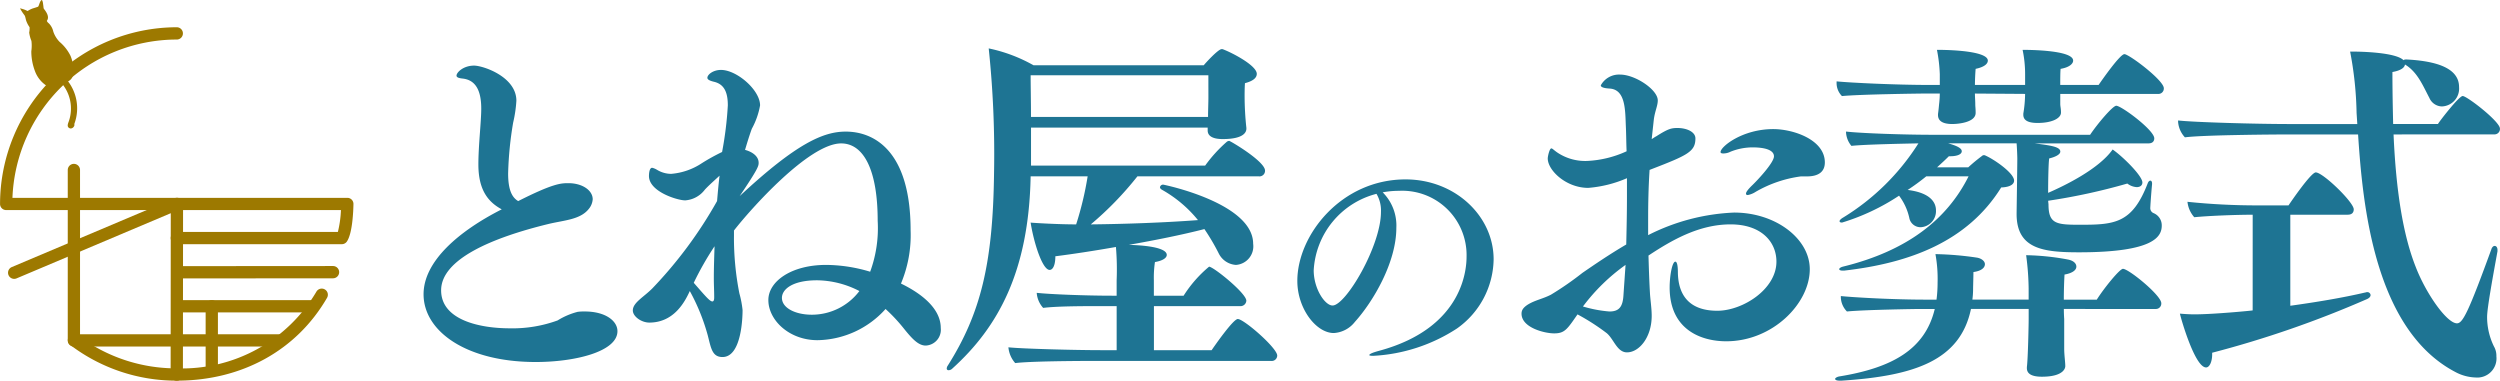
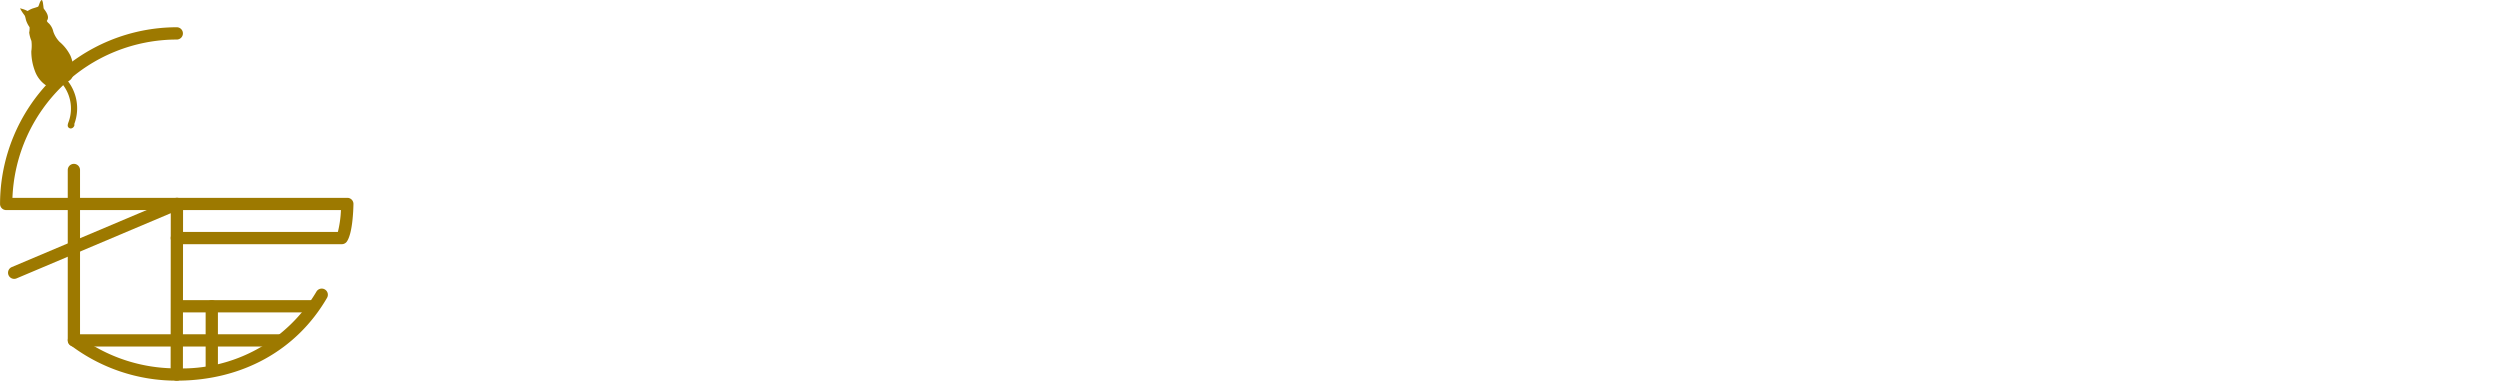
<svg xmlns="http://www.w3.org/2000/svg" width="246.251" height="37.494" viewBox="0 0 246.251 37.494">
  <defs>
    <clipPath id="a">
-       <rect width="204.53" height="32.727" fill="#1e7493" />
-     </clipPath>
+       </clipPath>
  </defs>
  <g transform="translate(-175 -38)">
    <g transform="translate(175 38)">
-       <path d="M253.565,127.276a17.257,17.257,0,0,1-10.485-3.511.6.6,0,1,1,.73-.965,16.054,16.054,0,0,0,9.756,3.266,15.371,15.371,0,0,0,13.759-7.555.6.6,0,1,1,1.047.605C265.372,124.3,259.975,127.276,253.565,127.276Z" transform="translate(-236.158 -89.782)" fill="#9d7900" />
+       <path d="M253.565,127.276a17.257,17.257,0,0,1-10.485-3.511.6.6,0,1,1,.73-.965,16.054,16.054,0,0,0,9.756,3.266,15.371,15.371,0,0,0,13.759-7.555.6.6,0,1,1,1.047.605C265.372,124.3,259.975,127.276,253.565,127.276" transform="translate(-236.158 -89.782)" fill="#9d7900" />
      <path d="M263.931,91.129H247.688a.6.6,0,0,1,0-1.21h15.86a10.6,10.6,0,0,0,.3-2.151H230.871a.6.6,0,0,1-.6-.6,17.427,17.427,0,0,1,17.407-17.407.6.6,0,0,1,0,1.21,16.218,16.218,0,0,0-16.186,15.592h32.989a.6.6,0,0,1,.6.615c-.012.666-.092,2.9-.655,3.7A.606.606,0,0,1,263.931,91.129Z" transform="translate(-230.266 -67.076)" fill="#9d7900" />
      <path d="M248.366,119.388h0a.6.6,0,0,1-.6-.605l.014-15.889-15.189,6.42a.6.6,0,1,1-.471-1.114l16.031-6.776a.6.6,0,0,1,.84.558l-.015,16.8A.6.6,0,0,1,248.366,119.388Z" transform="translate(-230.959 -81.893)" fill="#9d7900" />
-       <path d="M263.458,115.245a.6.6,0,0,1,0-1.21l14.882-.011h0a.6.6,0,0,1,0,1.209l-14.882.012Z" transform="translate(-245.537 -87.82)" fill="#9d7900" />
      <path d="M276.374,121.557H263.458a.6.6,0,0,1,0-1.209h12.916a.6.6,0,0,1,0,1.209Z" transform="translate(-245.537 -90.784)" fill="#9d7900" />
      <path d="M263.627,113.083H243.422a.6.6,0,0,1-.6-.605V95.691a.6.6,0,1,1,1.209,0v16.182h19.6a.6.6,0,0,1,0,1.21Z" transform="translate(-236.148 -78.946)" fill="#9d7900" />
      <path d="M268.98,127.842a.6.6,0,0,1-.6-.6v-6.285a.6.6,0,0,1,1.209,0v6.285A.6.6,0,0,1,268.98,127.842Z" transform="translate(-248.124 -90.784)" fill="#9d7900" />
      <path d="M237.748,73.168a1.453,1.453,0,0,1-1.183-.028,2.9,2.9,0,0,1-1.117-1.42,5.49,5.49,0,0,1-.361-1.955,3.859,3.859,0,0,0,.012-1.022,3.256,3.256,0,0,1-.221-.824,2.131,2.131,0,0,0,.038-.53,2.445,2.445,0,0,1-.357-.715c-.095-.43-.106-.4-.173-.5a4.558,4.558,0,0,1-.412-.642,2.88,2.88,0,0,1,.742.265l.114-.067a2.107,2.107,0,0,1,.387-.183c.17-.051.4-.124.492-.157s.09-.1.128-.181.135-.481.3-.5a1.017,1.017,0,0,1,.108.389c.046.3.039.359.06.442s.68.744.314,1.219c0,0,0,.1.218.276a1.7,1.7,0,0,1,.42.8,2.673,2.673,0,0,0,.615,1,4.27,4.27,0,0,1,1.071,1.366,3.423,3.423,0,0,1,.2,2.072c-.182.441-.545.418-.474.595" transform="translate(-232.003 -64.712)" fill="#9d7900" />
      <path d="M242.345,83.953a.308.308,0,0,1-.136-.033c-.238-.118-.166-.359-.117-.519a3.846,3.846,0,0,0-.843-4.117.3.3,0,1,1,.426-.43,4.393,4.393,0,0,1,1.014,4.66.274.274,0,0,1-.041.247A.381.381,0,0,1,242.345,83.953Z" transform="translate(-235.371 -71.298)" fill="#9d7900" />
    </g>
    <g transform="translate(216.721 42.768)">
      <g transform="translate(0 0)" clip-path="url(#a)">
        <path d="M5.4,11.148c0-1.871.282-4.236.282-5.507,0-2.154-.812-2.86-1.871-2.965-.317-.036-.565-.106-.565-.283,0-.317.671-.988,1.73-.988.882,0,4.167,1.094,4.167,3.46a12.727,12.727,0,0,1-.318,2.153,34.758,34.758,0,0,0-.495,5.013c0,1.765.46,2.4.99,2.718,3.422-1.73,4.2-1.765,4.941-1.765,1.378,0,2.4.706,2.4,1.589a1.666,1.666,0,0,1-.39.953c-.846,1.059-2.4,1.1-3.989,1.483C6.778,18.351,1.73,20.469,1.73,23.54c0,2.93,3.812,3.742,6.778,3.742a13,13,0,0,0,4.695-.777,7.07,7.07,0,0,1,1.978-.847,4.769,4.769,0,0,1,.706-.035c2.011,0,3.211.917,3.211,1.941,0,2.012-4.165,3.036-8.048,3.036C4.2,30.6,0,27.565,0,23.929c0-3.249,3.461-6.214,7.7-8.367C6.389,14.855,5.4,13.69,5.4,11.148" transform="translate(0 0.29)" fill="#1e7493" />
        <path d="M17.089,25.409c.035-.742,1.059-1.271,1.907-2.118a42.3,42.3,0,0,0,6.389-8.614c.071-.812.142-1.659.248-2.505-.495.458-1.13,1.023-1.448,1.376a2.658,2.658,0,0,1-1.942,1.059c-.742,0-3.566-.848-3.566-2.4,0-.07,0-.811.318-.811a1.678,1.678,0,0,1,.493.211,2.7,2.7,0,0,0,1.376.388A6.4,6.4,0,0,0,23.9,10.935,19.815,19.815,0,0,1,25.88,9.841a35.043,35.043,0,0,0,.565-4.59c0-1.165-.282-2.083-1.378-2.329-.282-.071-.636-.177-.636-.388,0-.318.566-.777,1.343-.777,1.552,0,3.848,1.977,3.848,3.495a7.493,7.493,0,0,1-.813,2.3c-.246.671-.458,1.376-.669,2.082.669.177,1.34.6,1.34,1.271,0,.317-.035.565-1.871,3.284,5.614-5.226,8.262-6.356,10.45-6.356,2.754,0,6.391,1.836,6.391,9.744A12.323,12.323,0,0,1,43.5,22.8c1.378.671,3.919,2.153,3.919,4.378a1.557,1.557,0,0,1-1.483,1.73c-.742,0-1.378-.707-2.224-1.766a16.335,16.335,0,0,0-1.73-1.836,9.185,9.185,0,0,1-6.708,3.072c-2.789,0-4.836-1.977-4.836-3.954,0-1.836,2.259-3.46,5.683-3.46h.106a15.34,15.34,0,0,1,4.238.671,12.45,12.45,0,0,0,.741-5.013c0-5.083-1.413-7.626-3.6-7.626-3.177,0-8.968,6.532-10.556,8.579v.53a28.223,28.223,0,0,0,.53,5.649,9.973,9.973,0,0,1,.318,1.659c0,.6-.071,4.625-1.977,4.625-1.024,0-1.13-.883-1.448-2.118A19.911,19.911,0,0,0,22.7,23.538c-.458.989-1.518,3.107-3.989,3.107-.776,0-1.624-.6-1.624-1.2Zm6-2.683c1.2,1.376,1.59,1.836,1.836,1.836.106,0,.177-.106.177-.388v-.106c0-.53-.036-1.164-.036-1.8,0-.954.036-2.013.071-3.142a29.865,29.865,0,0,0-2.048,3.6m12.145-.247c-2.472,0-3.46.918-3.46,1.73,0,1.024,1.376,1.66,2.93,1.66a5.87,5.87,0,0,0,4.7-2.331,9.261,9.261,0,0,0-4.167-1.059" transform="translate(3.525 0.362)" fill="#1e7493" />
        <path d="M57.091,30.784c-1.836,0-6.249.035-7.625.212a2.709,2.709,0,0,1-.672-1.554c1.271.141,6.5.282,9.215.282h1.448V25.384H58.15c-1.836,0-4.555,0-5.931.176a2.47,2.47,0,0,1-.636-1.483c1.271.141,4.766.282,7.485.282h.388V22.841a26.328,26.328,0,0,0-.071-3.282c-2.188.387-4.306.706-5.966.917,0,.883-.247,1.343-.565,1.343-.706,0-1.554-2.648-1.871-4.661.317.036,2.718.177,4.484.177A31.909,31.909,0,0,0,56.6,12.6H50.984c-.177,9.391-3.212,14.863-7.7,18.923a.541.541,0,0,1-.388.176.167.167,0,0,1-.177-.176.565.565,0,0,1,.106-.282c3.249-5.154,4.449-10.062,4.555-18.994A99.381,99.381,0,0,0,46.854,0a15.283,15.283,0,0,1,4.413,1.66h16.77C68.142,1.518,69.447.071,69.8.071a.321.321,0,0,1,.176.035c.918.353,3.284,1.589,3.284,2.4,0,.388-.353.706-1.165.918-.035.458-.035,1.2-.035,1.2a29.421,29.421,0,0,0,.176,3.212v.071c0,.282-.176,1.023-2.331,1.023-.953,0-1.483-.282-1.483-.847V7.8h-17.4v3.742H68.176A13.762,13.762,0,0,1,70.33,9.179a.507.507,0,0,1,.211-.07c.106,0,3.531,2.012,3.531,2.93a.548.548,0,0,1-.6.565H61.5a32.445,32.445,0,0,1-4.59,4.731c3.39-.035,7.344-.177,10.556-.423a12.327,12.327,0,0,0-3.566-3c-.106-.071-.176-.141-.176-.247a.313.313,0,0,1,.317-.247c.036,0,8.861,1.8,8.861,5.825a1.835,1.835,0,0,1-1.695,2.083,2.034,2.034,0,0,1-1.694-1.13,21.074,21.074,0,0,0-1.413-2.4c-2.189.565-4.837,1.094-7.449,1.554,3.495.106,3.742.742,3.742.989,0,.281-.353.565-1.165.706a10.444,10.444,0,0,0-.106,1.8V24.36h2.93a12.231,12.231,0,0,1,2.508-2.86c.423,0,3.671,2.613,3.671,3.355a.574.574,0,0,1-.636.53H63.128v4.341h5.684c.212-.317,2.119-3.071,2.578-3.071.6,0,3.883,2.859,3.883,3.6a.54.54,0,0,1-.6.53Zm11.4-28.137H50.984c0,1.024.035,2.578.035,4.1H68.459c0-.53.035-1.448.035-1.907Z" transform="translate(8.813 0)" fill="#1e7493" />
        <path d="M81.1,15.465c0,3.422-2.3,7.285-4.082,9.264a2.849,2.849,0,0,1-2.078,1.1c-1.735,0-3.592-2.4-3.592-5.133,0-4.522,4.327-10,10.658-10,4.888,0,8.677,3.618,8.677,7.87a8.485,8.485,0,0,1-3.618,6.82,16.672,16.672,0,0,1-8.238,2.689c-.244,0-.391-.024-.391-.072,0-.1.293-.245,1.027-.441,8.409-2.3,8.555-8.286,8.555-9.288a6.338,6.338,0,0,0-6.672-6.452,8.548,8.548,0,0,0-1.59.147A4.62,4.62,0,0,1,81.1,15.465m-8.14,4.18c0,1.809,1.1,3.472,1.858,3.472,1.3,0,4.767-5.866,4.767-9.216a3.223,3.223,0,0,0-.441-1.784,8.24,8.24,0,0,0-6.183,7.528" transform="translate(14.719 2.207)" fill="#1e7493" />
        <path d="M102.267,11.528c-.107,1.659-.142,3.318-.142,4.907v1.518a20.487,20.487,0,0,1,8.474-2.224c4.094,0,7.448,2.578,7.448,5.578,0,3.39-3.672,7.1-8.226,7.1-2.47,0-5.577-1.13-5.577-5.3,0-1.13.246-2.542.563-2.542.142,0,.248.317.248,1.059.034,2.47,1.341,3.777,3.884,3.777,2.5,0,5.823-2.118,5.823-4.836,0-1.977-1.516-3.672-4.518-3.672-3.107,0-5.79,1.552-8.086,3.071.036,1.2.071,2.4.142,3.636.035.672.176,1.554.176,2.3,0,2.118-1.236,3.6-2.436,3.6-.988,0-1.305-1.341-2.012-1.906a21.462,21.462,0,0,0-2.859-1.836c-1.024,1.483-1.273,1.871-2.3,1.871-.954,0-3.214-.565-3.214-1.942,0-.352.177-.6.6-.882.741-.46,1.484-.566,2.3-.989a30.716,30.716,0,0,0,3.106-2.153c1.235-.848,2.683-1.836,4.308-2.789.035-1.554.07-3.107.07-4.731v-1.8a11.9,11.9,0,0,1-3.814.954c-2.187,0-3.988-1.73-3.988-2.9,0-.212.177-.989.352-.989.107,0,.214.141.567.39a4.921,4.921,0,0,0,2.929.847,10.43,10.43,0,0,0,3.919-.953c-.035-.777-.035-1.589-.071-2.4-.071-1.587,0-3.671-1.589-3.777-.6-.035-.882-.141-.882-.318a2.044,2.044,0,0,1,1.906-1.059c1.481,0,3.707,1.484,3.707,2.543,0,.53-.283,1.059-.388,1.871-.07.636-.142,1.306-.212,1.942.177-.106.317-.212.46-.283,1.164-.741,1.483-.812,2.083-.812.918,0,1.764.388,1.764,1.024,0,1.306-.776,1.659-4.341,3.036ZM95.7,24.978a12.473,12.473,0,0,0,2.613.495c.917,0,1.305-.423,1.378-1.554.07-1.024.14-2.012.21-3.036a18.976,18.976,0,0,0-4.2,4.1m22.065-12.816h-.6a12.048,12.048,0,0,0-4.449,1.519,2.155,2.155,0,0,1-.776.317c-.106,0-.177-.035-.177-.141q0-.212.531-.741c.565-.53,2.224-2.3,2.224-2.931,0-.565-.743-.882-2.121-.882a5.844,5.844,0,0,0-2.152.423,1.579,1.579,0,0,1-.706.176c-.177,0-.282-.035-.282-.141,0-.53,2.152-2.259,5.188-2.259,2.013,0,5.085,1.059,5.085,3.284,0,.953-.671,1.376-1.765,1.376" transform="translate(18.496 0.441)" fill="#1e7493" />
        <path d="M137.791,25.641c0,.565.035.989.035.989v2.93c0,.6.106,1.306.106,1.694v.036c0,.035,0,1.024-2.3,1.024-1.059,0-1.483-.318-1.483-.848V31.36c.106-.742.177-4.165.177-4.765v-.954h-5.684c-1.059,5.083-5.578,6.6-12.746,7.062h-.176c-.317,0-.458-.071-.458-.177,0-.071.176-.211.458-.247,5.154-.847,8.4-2.648,9.356-6.637h-1.624s-5.261.071-7.027.247a2.071,2.071,0,0,1-.6-1.378v-.14c1.413.14,5.189.352,8.4.352h1.023a12.93,12.93,0,0,0,.106-1.659,13.483,13.483,0,0,0-.212-2.825,31.087,31.087,0,0,1,4.132.353c.493.106.741.388.741.636,0,.352-.353.671-1.13.777,0,.423-.035,1.411-.035,1.8a7.5,7.5,0,0,1-.07.917h5.543V23.629a26.686,26.686,0,0,0-.247-3.284,24.4,24.4,0,0,1,4.1.423c.565.106.847.388.847.707s-.353.636-1.165.776c-.035.566-.07,1.555-.07,2.472h3.247c.707-1.129,2.259-3.036,2.578-3.036.565,0,3.777,2.613,3.777,3.39a.535.535,0,0,1-.565.565Zm-.353-21.182v.989c0,.247.071.423.071.847,0,.566-.883,1.024-2.3,1.024-.988,0-1.411-.282-1.411-.812V6.4a12.259,12.259,0,0,0,.176-1.942l-4.942-.035c0,.353.035.707.035,1.059,0,.247.035.388.035.812v.036c0,.953-1.765,1.094-2.294,1.094-1.024,0-1.413-.353-1.413-.883V6.436c.036-.246.071-.565.106-.953a9.468,9.468,0,0,0,.07-1.059h-1.836s-5.965.071-7.8.247a1.818,1.818,0,0,1-.53-1.271V3.223c1.413.141,5.86.352,9.144.352h1.023V2.518a15.25,15.25,0,0,0-.281-2.4c1.976,0,5.012.212,5.012,1.06,0,.317-.352.636-1.2.812-.035.387-.07,1.094-.07,1.587h4.942V2.518a11.6,11.6,0,0,0-.247-2.4c.423,0,4.978,0,4.978,1.06,0,.317-.388.669-1.236.812-.035.387-.035,1.094-.035,1.587h3.778c.388-.565,2.118-3.035,2.542-3.035a.5.5,0,0,1,.211.07c.848.388,3.672,2.578,3.672,3.284a.533.533,0,0,1-.565.565ZM134.9,9.331c1.695.212,2.542.353,2.542.812,0,.282-.495.53-1.094.671-.071.388-.106,2.189-.106,3.39,1.624-.706,4.978-2.331,6.355-4.271,1.059.741,2.93,2.612,2.93,3.247,0,.282-.212.46-.565.46a1.678,1.678,0,0,1-.918-.353,59.762,59.762,0,0,1-7.8,1.695l.035.353c0,1.941.777,2.012,3.142,2.012,3.39,0,5.119-.142,6.637-4.1.071-.176.177-.247.247-.247.106,0,.176.106.176.282v.07c-.106,1.1-.176,2.259-.176,2.331a.529.529,0,0,0,.353.53,1.3,1.3,0,0,1,.777,1.2c0,1.059-.672,2.648-8.156,2.648-3.5,0-6.142-.317-6.142-3.777v-.071s.07-4.8.07-5.366c0-.283-.035-1.13-.07-1.519h-6.743c1.023.282,1.341.53,1.341.777,0,.282-.388.495-1.165.495h-.106c-.388.387-.777.741-1.164,1.094h3.07a16.966,16.966,0,0,1,1.413-1.165c.036-.035.071-.035.142-.035a.21.21,0,0,1,.14.035c.883.388,2.825,1.73,2.825,2.472,0,.317-.319.636-1.271.671-3.318,5.331-9,7.449-15.463,8.191h-.176c-.211,0-.317-.071-.317-.142s.106-.176.352-.246c6.355-1.554,10.274-4.66,12.392-8.9h-4.165a21.821,21.821,0,0,1-1.836,1.343c2.577.317,2.789,1.518,2.789,2.012a1.586,1.586,0,0,1-1.519,1.66,1.129,1.129,0,0,1-1.094-.848,5.631,5.631,0,0,0-1.024-2.259,21.49,21.49,0,0,1-5.613,2.648c-.141,0-.247-.036-.247-.141,0-.071.106-.212.353-.353a22.883,22.883,0,0,0,7.414-7.308c-1.66.035-5.261.106-6.6.247a2.264,2.264,0,0,1-.53-1.341V8.166c1.554.177,5.825.318,8.543.318h15.5c.707-1.059,2.224-2.86,2.577-2.86.5,0,3.743,2.4,3.743,3.212,0,.247-.141.495-.565.495Z" transform="translate(23.778 0.024)" fill="#1e7493" />
-         <path d="M164.489,8.419c.247,5.649.953,9.955,2.188,13.063,1.024,2.648,3.072,5.543,4.06,5.543.565,0,1.13-1.1,3.39-7.308.07-.212.211-.318.317-.318.176,0,.282.176.282.388v.141c-.423,2.331-1.023,5.578-1.023,6.461a6.6,6.6,0,0,0,.669,2.9,1.864,1.864,0,0,1,.247.988,1.889,1.889,0,0,1-2.047,2.083,4.485,4.485,0,0,1-1.977-.53c-7.978-4.165-9.144-16.416-9.6-23.407H153.4s-7.626.036-9.462.282a2.509,2.509,0,0,1-.671-1.518V7.042c1.483.176,7.661.353,10.943.353h6.708l-.071-1.1a34.935,34.935,0,0,0-.636-6.036h.283c.777,0,4.2.07,4.977.847.071-.07.177-.07.318-.07,4.024.211,5.153,1.376,5.153,2.718a1.761,1.761,0,0,1-1.694,1.907,1.382,1.382,0,0,1-1.235-.848c-.636-1.2-1.165-2.542-2.4-3.284-.035.317-.423.6-1.235.742,0,1.8.035,3.53.071,5.119h4.413c.212-.353,2.082-2.755,2.435-2.755.423,0,3.672,2.508,3.672,3.214a.535.535,0,0,1-.564.565Zm-13.875,7.908c-1.589,0-4.378.106-5.754.247a2.7,2.7,0,0,1-.671-1.519,66.419,66.419,0,0,0,6.954.353h3c.282-.423,2.224-3.249,2.683-3.249.706,0,3.742,2.931,3.742,3.637,0,.282-.141.53-.6.53h-5.649v8.968c2.542-.353,5.119-.777,7.379-1.306.071,0,.106-.036.176-.036a.323.323,0,0,1,.353.283c0,.141-.106.282-.319.387a102.579,102.579,0,0,1-15.286,5.3V30.1c0,.671-.247,1.27-.6,1.27-1.1,0-2.472-4.8-2.578-5.3.423.035.953.071,1.413.071,1.906,0,5.543-.353,5.754-.388Z" transform="translate(29.556 0.055)" fill="#1e7493" />
      </g>
    </g>
  </g>
</svg>